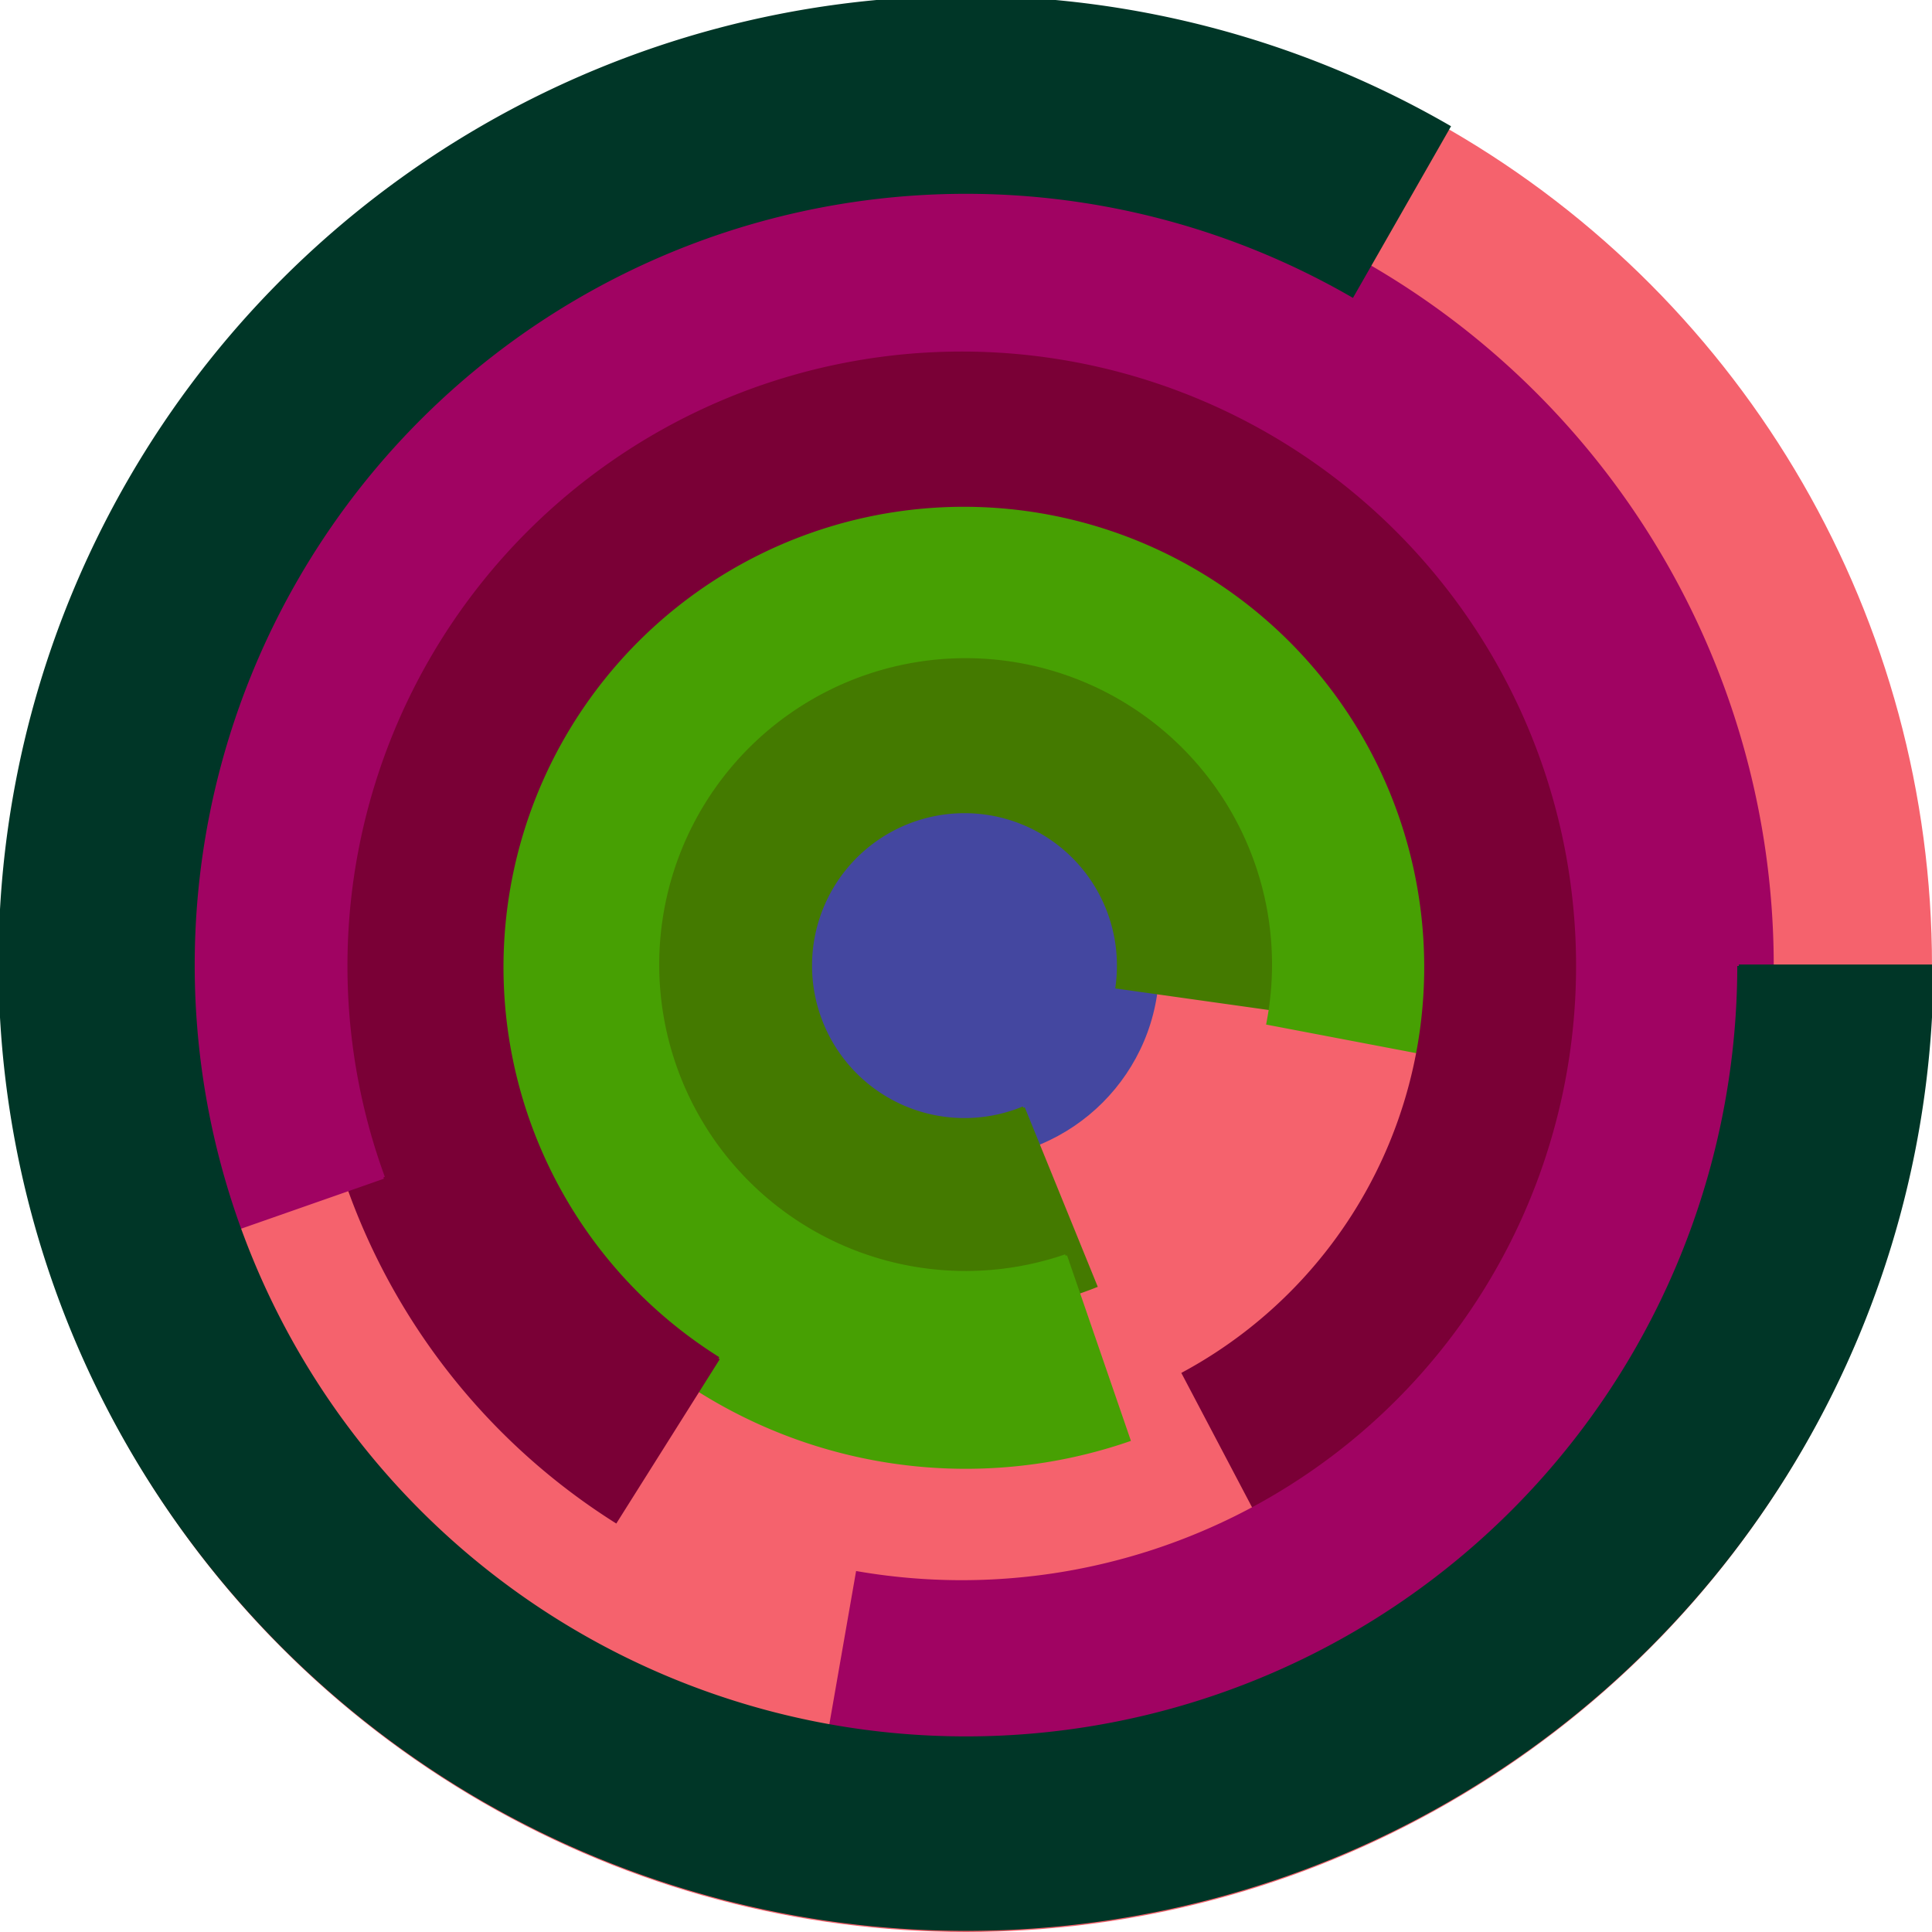
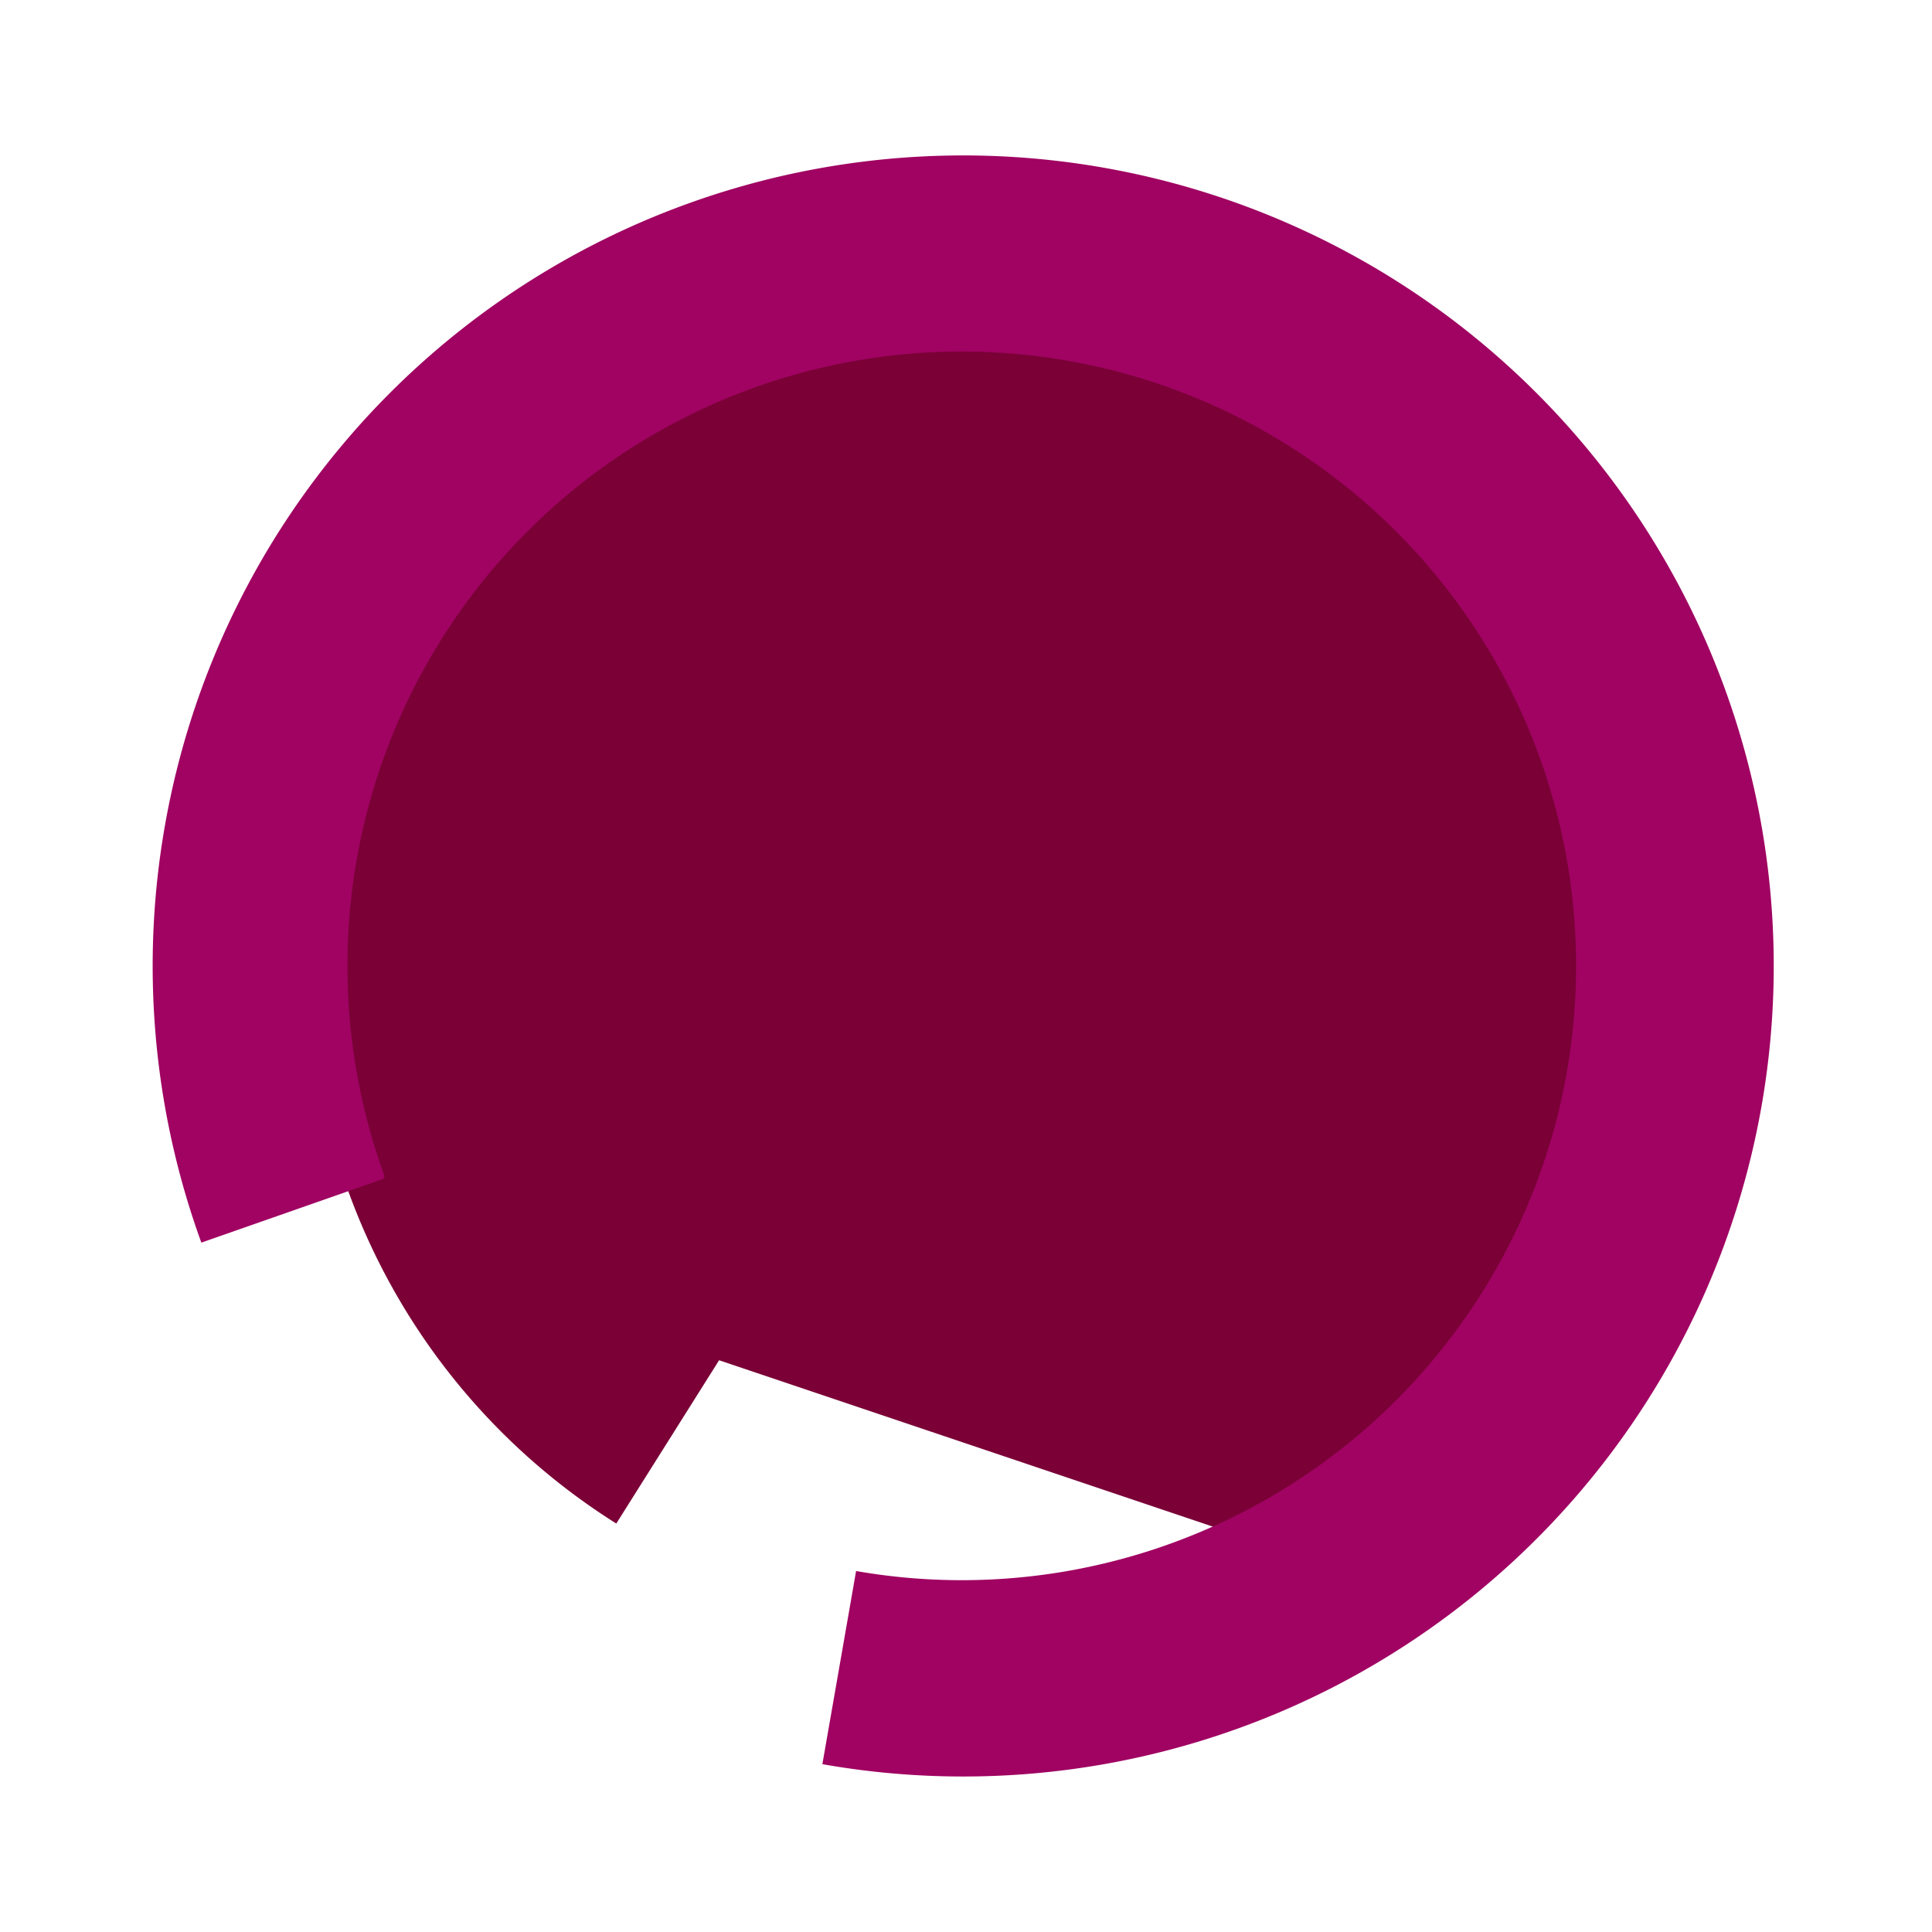
<svg xmlns="http://www.w3.org/2000/svg" version="1.1" width="640" height="640">
-   <circle cx="320" cy="320" r="320" fill="rgb(245, 98, 109)" stroke="" stroke-width="0" />
  <circle cx="320" cy="320" r="64" fill="rgb(68, 71, 160)" stroke="" stroke-width="0" />
  <path fill="rgb(68, 122, 0)" stroke="rgb(68, 122, 0)" stroke-width="1" d="M 339,367 A 51,51 0 1 1 370,327 L 434,336 A 115,115 0 1 0 363,426 L 339,367" />
-   <path fill="rgb(71, 160, 3)" stroke="rgb(71, 160, 3)" stroke-width="1" d="M 353,416 A 102,102 0 1 1 420,339 L 483,351 A 166,166 0 1 0 374,477 L 353,416" />
-   <path fill="rgb(122, 0, 54)" stroke="rgb(122, 0, 54)" stroke-width="1" d="M 238,450 A 153,153 0 1 1 392,455 L 422,512 A 217,217 0 1 0 204,504 L 238,450" />
+   <path fill="rgb(122, 0, 54)" stroke="rgb(122, 0, 54)" stroke-width="1" d="M 238,450 L 422,512 A 217,217 0 1 0 204,504 L 238,450" />
  <path fill="rgb(160, 3, 98)" stroke="rgb(160, 3, 98)" stroke-width="1" d="M 127,390 A 204,204 0 1 1 284,521 L 273,584 A 268,268 0 1 0 67,411 L 127,390" />
-   <path fill="rgb(0, 54, 39)" stroke="rgb(0, 54, 39)" stroke-width="1" d="M 576,320 A 256,256 0 1 1 448,98 L 480,42 A 320,320 0 1 0 640,320 L 576,320" />
</svg>